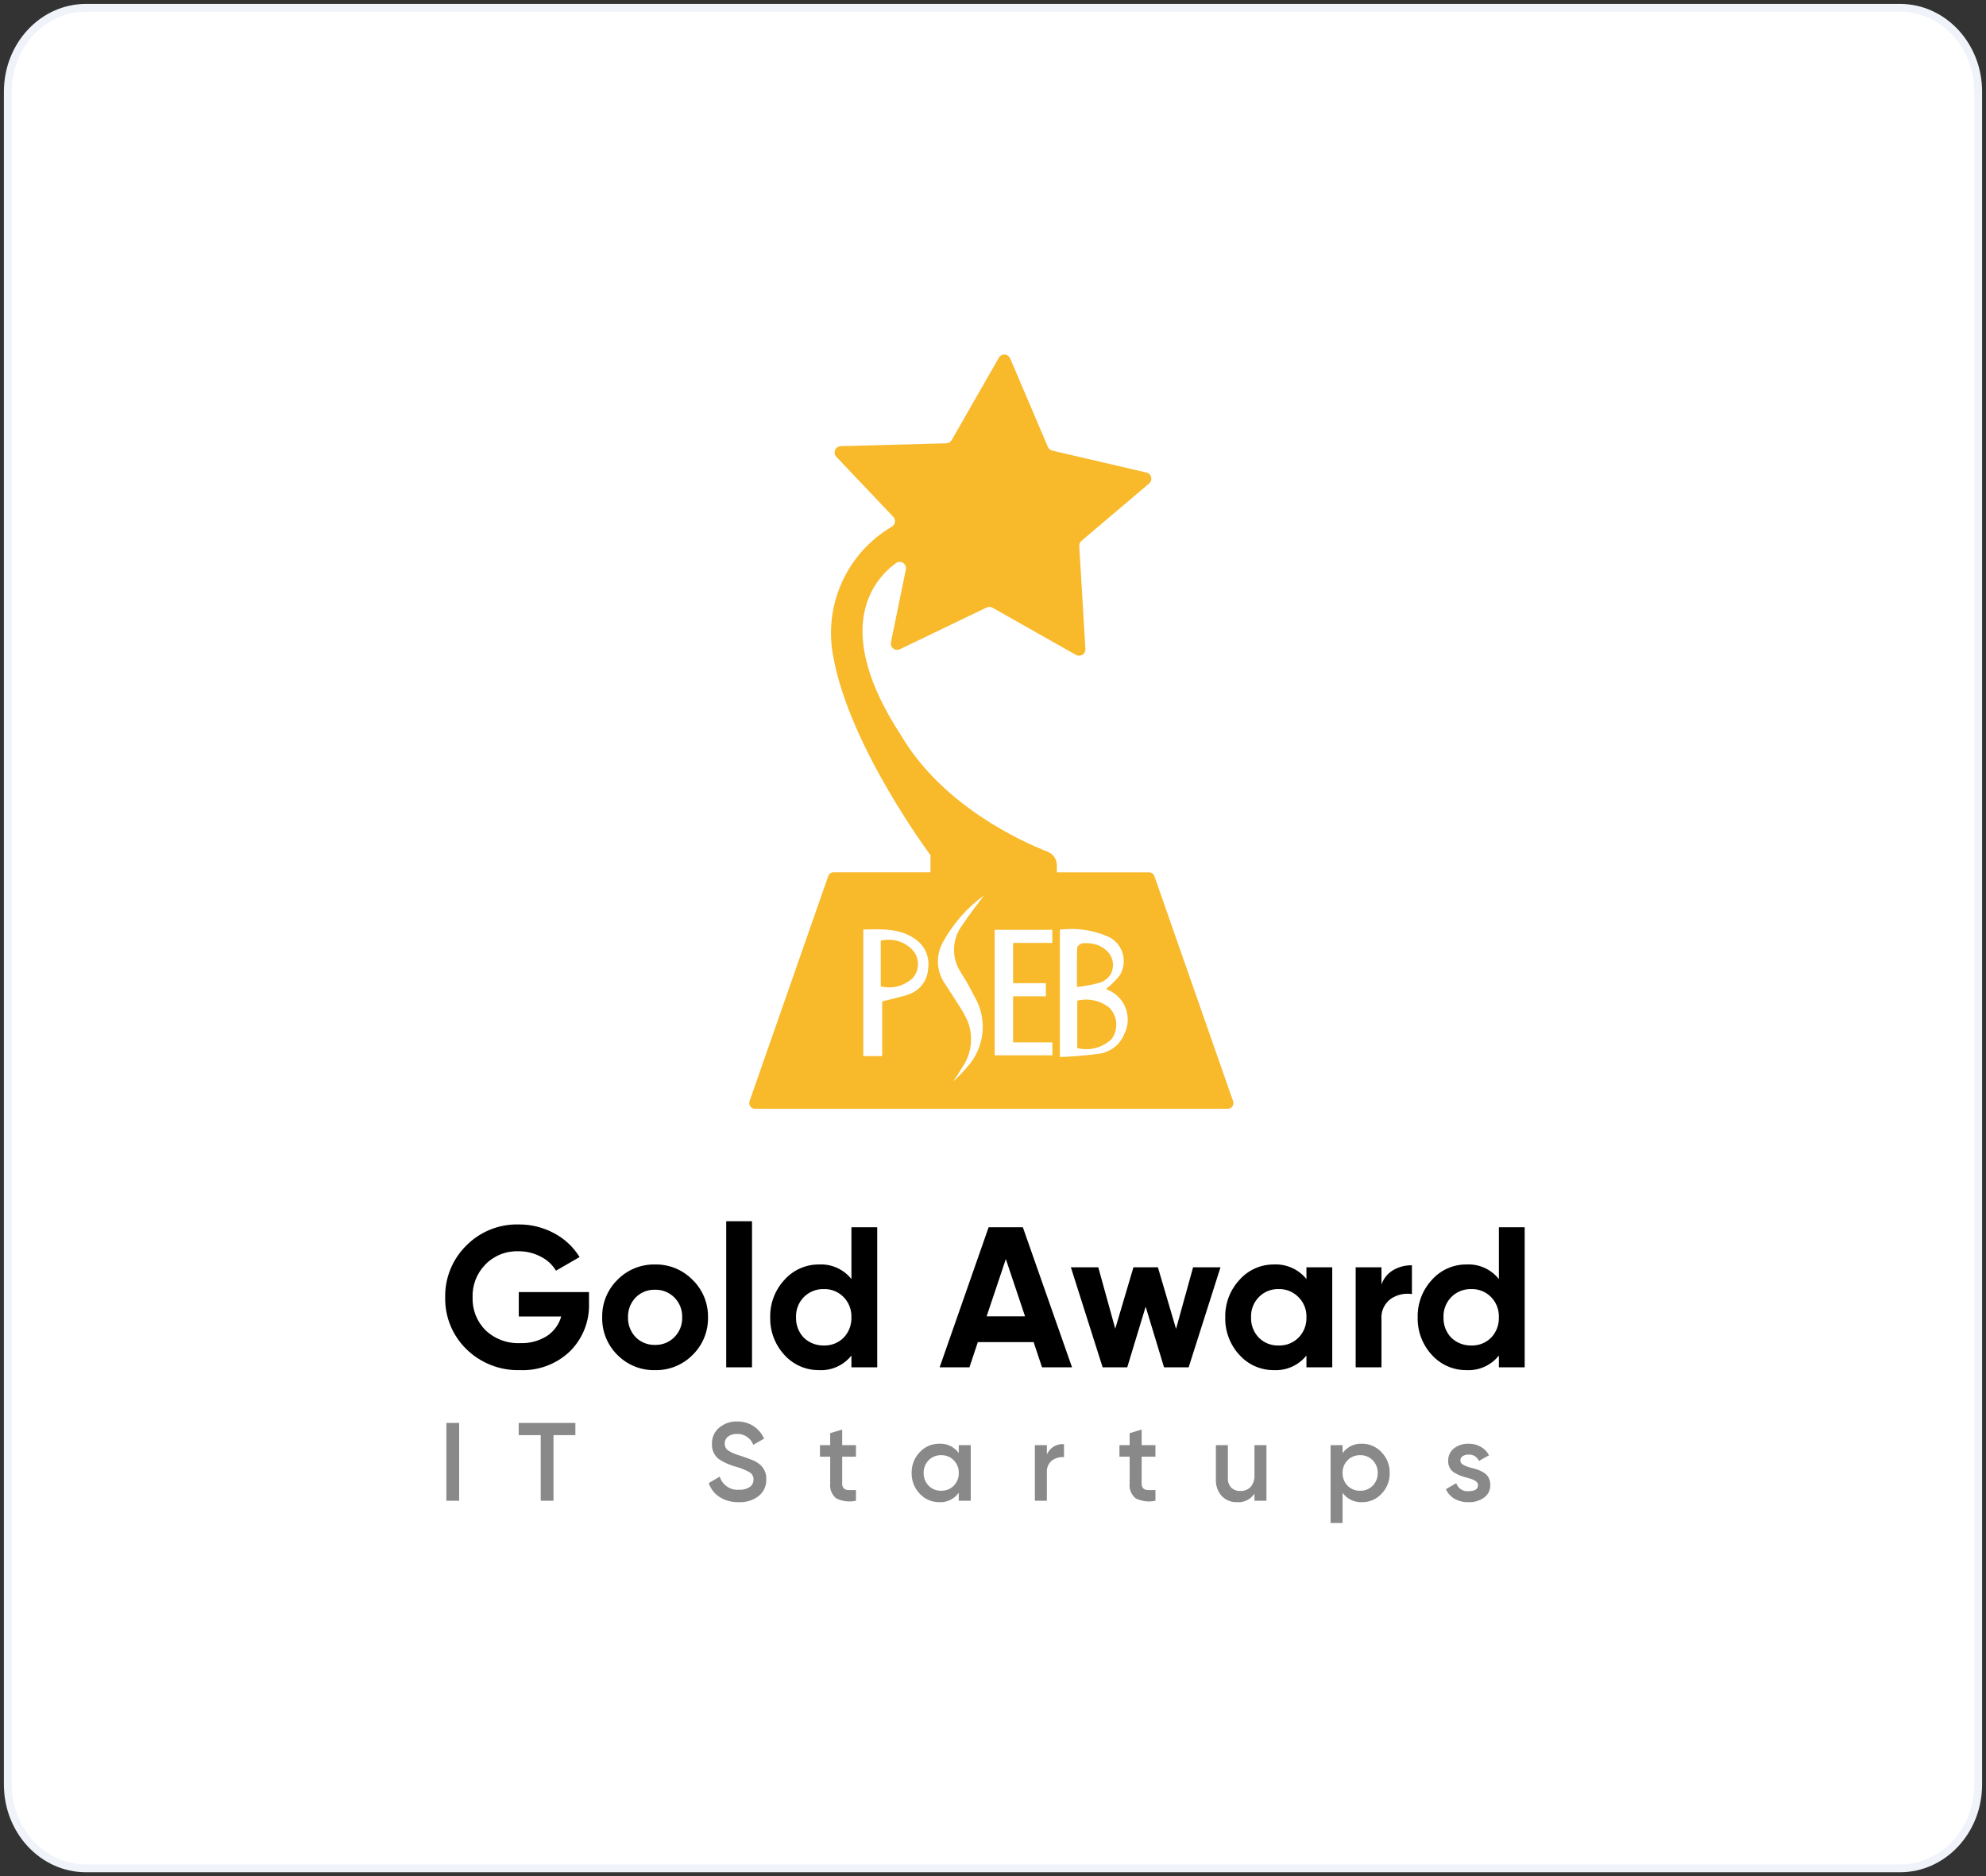
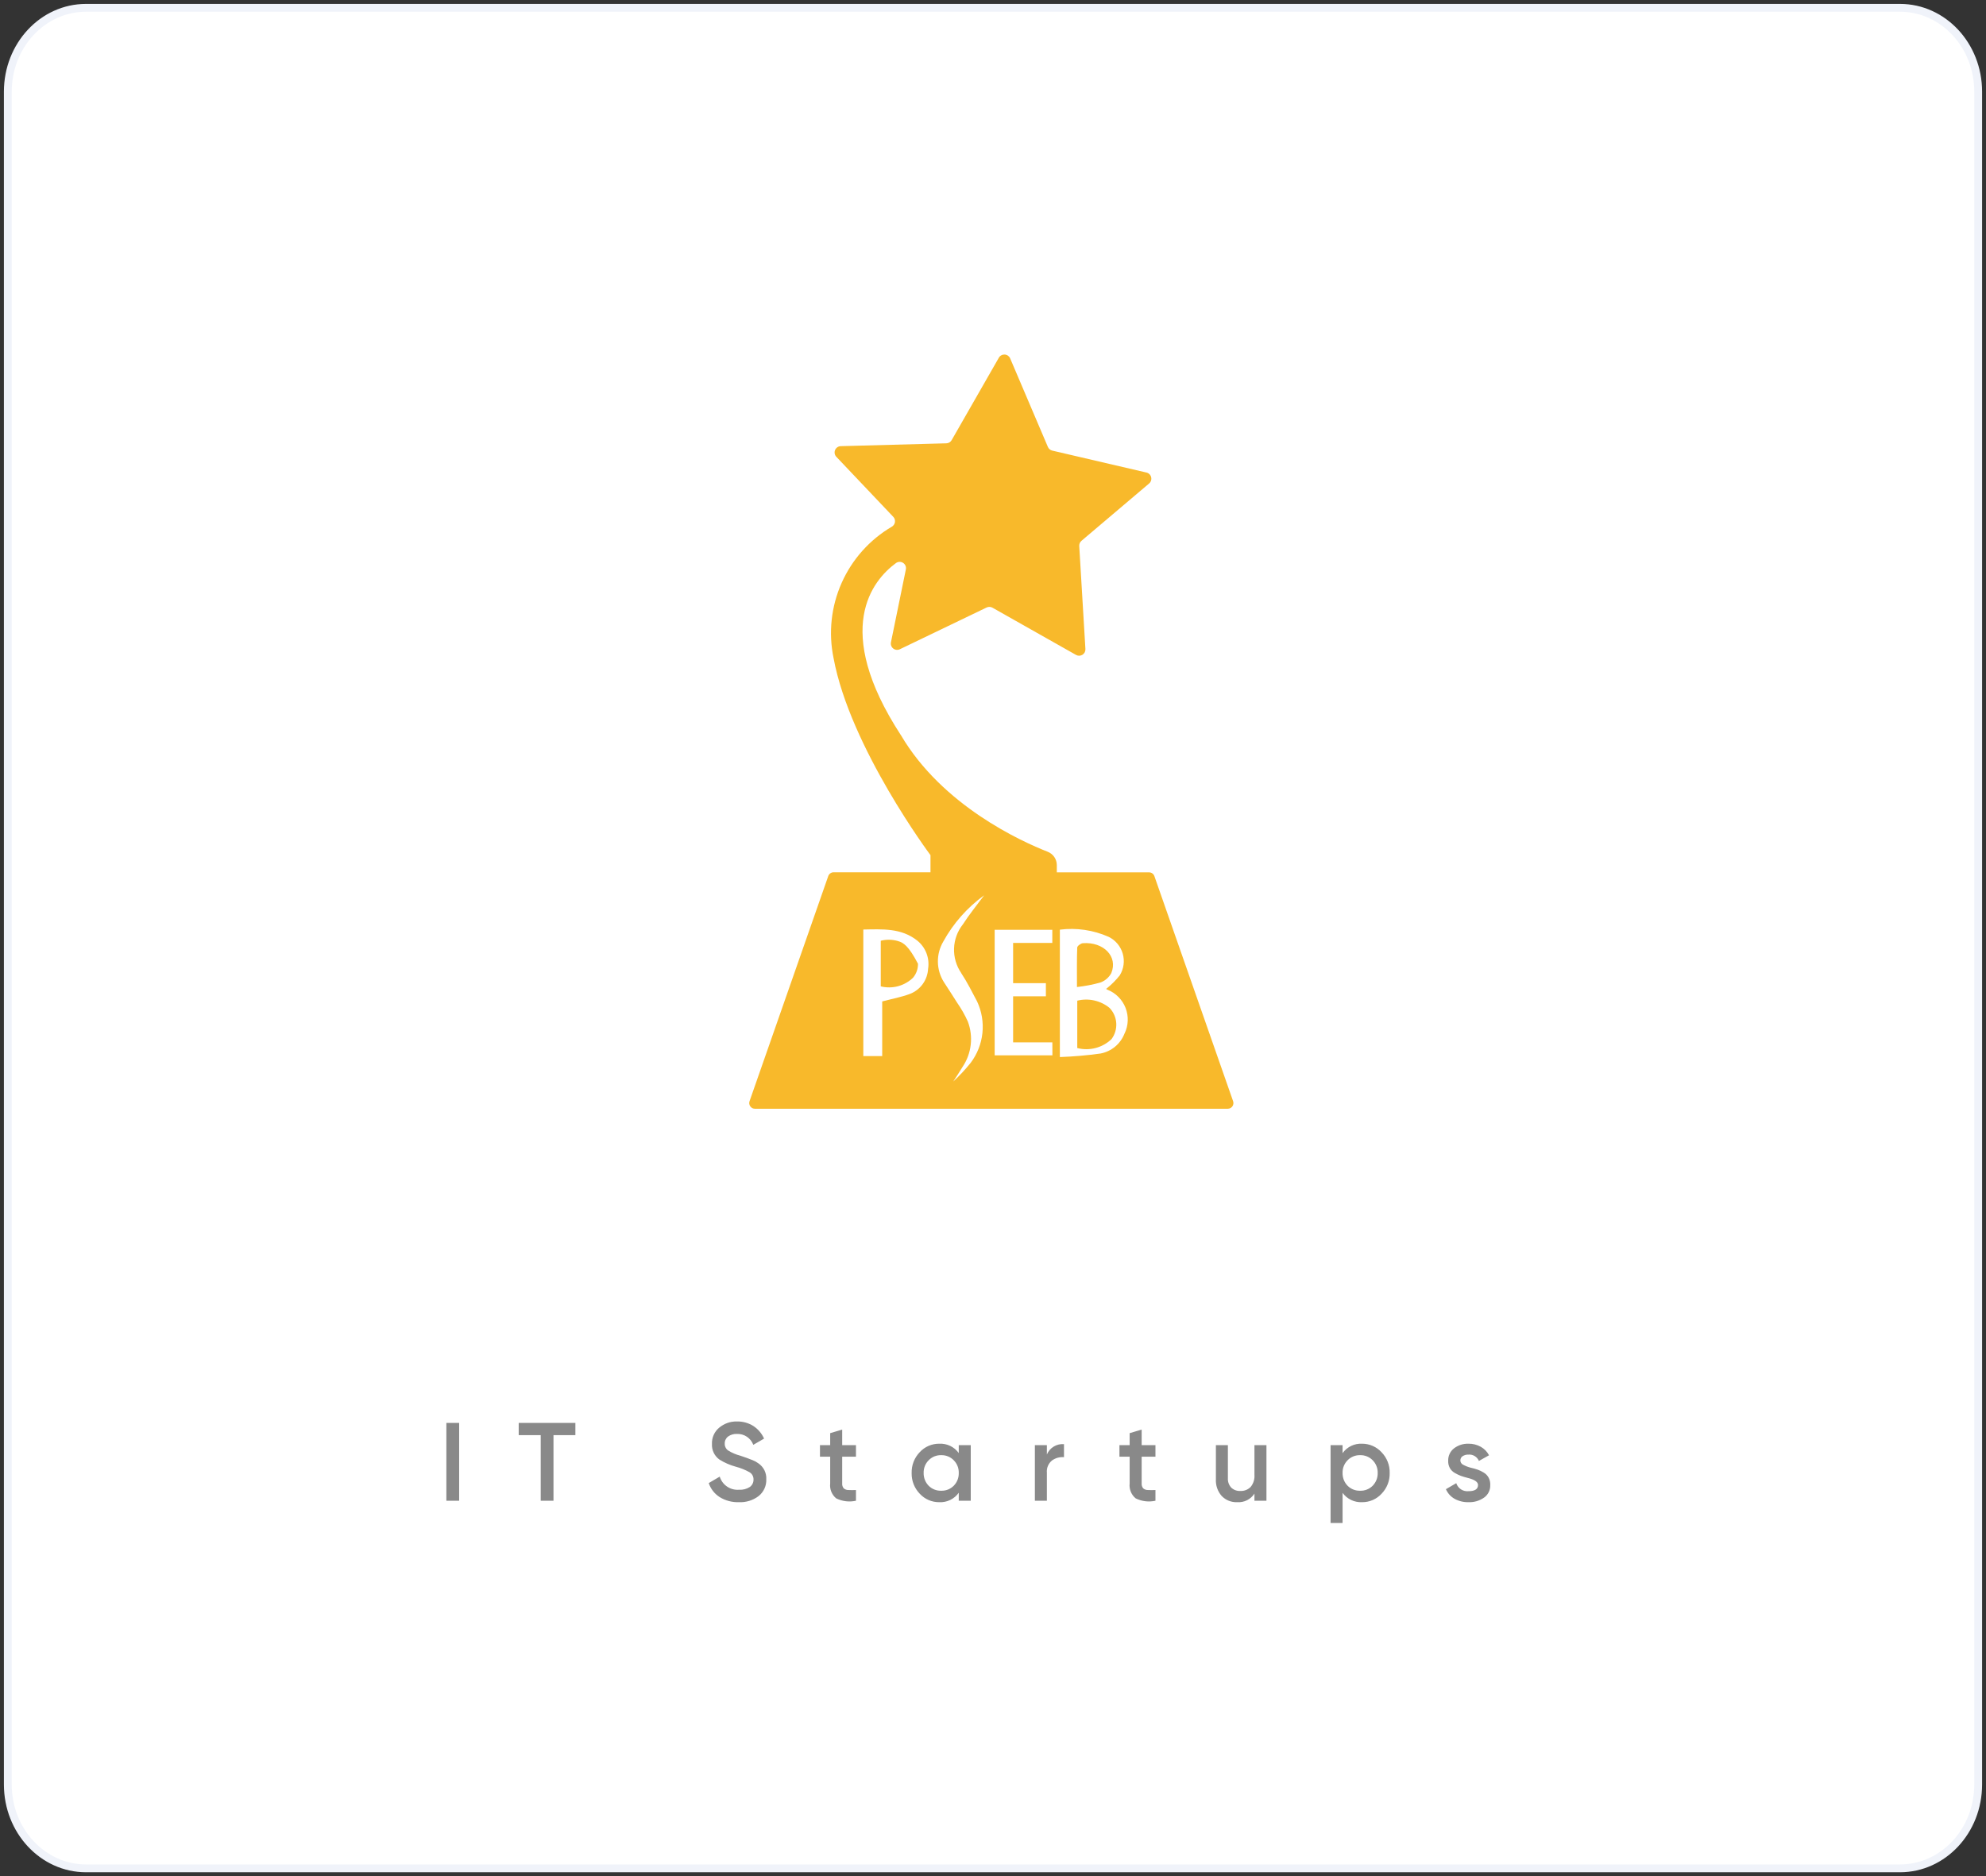
<svg xmlns="http://www.w3.org/2000/svg" width="254" height="240" viewBox="0 0 254 240" fill="none">
  <rect x="0" y="0" width="254" height="240" fill="#333333" stroke="none" />
  <path d="M243 1H11C5.477 1 1 5.8 1 11.721V228.279C1 234.2 5.477 239 11 239H243C248.523 239 253 234.2 253 228.279V11.721C253 5.8 248.523 1 243 1Z" fill="white" stroke="#F0F3FA" />
  <path d="M137.777 128.007V134.066C138.544 134.264 139.35 134.263 140.116 134.063C140.883 133.863 141.586 133.47 142.159 132.922C142.596 132.335 142.81 131.611 142.764 130.88C142.718 130.149 142.413 129.459 141.906 128.932C141.337 128.467 140.667 128.141 139.951 127.981C139.234 127.82 138.49 127.829 137.777 128.007Z" fill="#F8B92B" />
  <path d="M142.134 124.467C142.999 122.369 141.153 120.463 138.493 120.654C138.226 120.673 137.781 121.008 137.773 121.205C137.714 122.787 137.739 124.373 137.739 126.261C138.748 126.15 139.746 125.959 140.724 125.689C141.328 125.471 141.83 125.038 142.134 124.472" fill="#F8B92B" />
-   <path d="M112.646 120.341V126.177C113.372 126.358 114.132 126.351 114.854 126.157C115.576 125.963 116.237 125.588 116.775 125.067C117.194 124.568 117.418 123.935 117.406 123.283C117.395 122.631 117.147 122.006 116.71 121.523C116.199 120.982 115.553 120.587 114.839 120.379C114.124 120.171 113.368 120.158 112.646 120.341Z" fill="#F8B92B" />
+   <path d="M112.646 120.341V126.177C113.372 126.358 114.132 126.351 114.854 126.157C115.576 125.963 116.237 125.588 116.775 125.067C117.194 124.568 117.418 123.935 117.406 123.283C116.199 120.982 115.553 120.587 114.839 120.379C114.124 120.171 113.368 120.158 112.646 120.341Z" fill="#F8B92B" />
  <path d="M157.708 140.866L147.641 112.078C147.592 111.936 147.5 111.812 147.377 111.725C147.255 111.637 147.108 111.59 146.957 111.59H135.161V110.675C135.163 110.305 135.053 109.943 134.846 109.636C134.638 109.33 134.343 109.094 133.999 108.959C130.594 107.624 120.537 103.06 115.239 94.069C115.239 94.058 115.22 94.044 115.208 94.025C106.37 80.453 111.611 74.217 114.591 72.026C114.723 71.931 114.881 71.878 115.043 71.874C115.206 71.87 115.366 71.915 115.502 72.004C115.639 72.092 115.746 72.22 115.808 72.37C115.871 72.521 115.887 72.686 115.854 72.846L113.949 82.161C113.918 82.309 113.93 82.462 113.982 82.604C114.034 82.745 114.124 82.869 114.244 82.962C114.363 83.055 114.505 83.112 114.655 83.127C114.805 83.143 114.956 83.116 115.092 83.049L126.188 77.711C126.305 77.655 126.434 77.628 126.564 77.633C126.694 77.637 126.821 77.674 126.934 77.738L137.617 83.776C137.743 83.848 137.886 83.884 138.031 83.881C138.176 83.878 138.318 83.835 138.441 83.758C138.564 83.682 138.664 83.573 138.731 83.444C138.797 83.314 138.828 83.17 138.819 83.025L138.03 69.849C138.022 69.723 138.044 69.598 138.093 69.482C138.142 69.367 138.218 69.264 138.314 69.183L146.965 61.849C147.079 61.752 147.164 61.626 147.211 61.484C147.257 61.342 147.263 61.19 147.228 61.044C147.193 60.899 147.119 60.766 147.013 60.661C146.907 60.556 146.773 60.482 146.628 60.448L134.582 57.643C134.458 57.614 134.343 57.557 134.246 57.475C134.149 57.394 134.072 57.291 134.021 57.174L129.192 45.84C129.133 45.702 129.036 45.584 128.914 45.497C128.791 45.411 128.646 45.361 128.497 45.352C128.347 45.344 128.198 45.377 128.066 45.448C127.934 45.519 127.825 45.626 127.75 45.756L121.714 56.301C121.645 56.421 121.547 56.522 121.428 56.593C121.309 56.665 121.174 56.705 121.036 56.709L107.536 57.073C107.379 57.075 107.227 57.123 107.097 57.211C106.967 57.299 106.865 57.423 106.804 57.568C106.744 57.712 106.727 57.871 106.755 58.026C106.783 58.18 106.856 58.323 106.965 58.436L114.25 66.118C114.333 66.206 114.394 66.312 114.431 66.427C114.467 66.543 114.477 66.665 114.46 66.785C114.443 66.905 114.399 67.019 114.331 67.12C114.264 67.221 114.175 67.305 114.071 67.367C111.226 69.037 108.976 71.558 107.638 74.575C106.299 77.591 105.939 80.952 106.608 84.184C108.727 95.636 119.005 109.39 119.005 109.39V111.582H106.614C106.463 111.582 106.316 111.629 106.194 111.717C106.071 111.804 105.979 111.928 105.93 112.07L95.863 140.866C95.825 140.976 95.814 141.093 95.83 141.207C95.847 141.322 95.89 141.431 95.957 141.525C96.024 141.619 96.112 141.696 96.215 141.75C96.318 141.803 96.431 141.831 96.547 141.831H157.024C157.14 141.831 157.254 141.804 157.357 141.75C157.46 141.697 157.549 141.62 157.616 141.526C157.683 141.431 157.726 141.322 157.742 141.207C157.758 141.093 157.747 140.976 157.708 140.866ZM118.698 123.919C118.665 124.623 118.429 125.302 118.018 125.874C117.606 126.445 117.038 126.885 116.382 127.139C115.273 127.557 114.084 127.772 112.83 128.104V135.093H110.413V118.905C112.848 118.863 115.277 118.694 117.319 120.328C117.844 120.752 118.248 121.307 118.491 121.937C118.733 122.567 118.805 123.25 118.7 123.917M122.932 124.474C123.694 125.63 124.317 126.874 124.962 128.097C125.556 129.36 125.793 130.763 125.647 132.152C125.5 133.54 124.976 134.862 124.132 135.974C123.453 136.819 122.712 137.611 121.916 138.346C122.322 137.713 122.745 137.091 123.132 136.439C123.688 135.6 124.038 134.64 124.151 133.639C124.265 132.638 124.139 131.625 123.785 130.682C123.401 129.833 122.94 129.022 122.408 128.259C121.863 127.374 121.282 126.51 120.722 125.635C120.233 124.862 119.967 123.969 119.952 123.054C119.937 122.139 120.175 121.238 120.638 120.45C121.923 118.113 123.709 116.091 125.867 114.528C124.93 115.798 123.962 116.978 123.147 118.246C122.453 119.123 122.057 120.2 122.019 121.319C121.98 122.437 122.3 123.539 122.932 124.463M134.599 135.002H127.214V118.941H134.585V120.619H129.573V125.767H133.764V127.45H129.573V133.339H134.591L134.599 135.002ZM143.837 132.171C143.589 132.831 143.175 133.416 142.636 133.871C142.097 134.325 141.45 134.633 140.758 134.766C139.031 135.006 137.294 135.157 135.551 135.219V118.924C137.674 118.655 139.831 118.971 141.787 119.839C142.221 120.051 142.606 120.352 142.917 120.721C143.227 121.091 143.457 121.522 143.592 121.986C143.726 122.45 143.762 122.937 143.697 123.416C143.632 123.895 143.467 124.355 143.214 124.766C142.703 125.412 142.117 125.994 141.469 126.501C141.524 126.55 141.589 126.587 141.659 126.611C142.179 126.82 142.651 127.134 143.045 127.532C143.439 127.93 143.748 128.404 143.952 128.926C144.156 129.449 144.252 130.007 144.232 130.567C144.213 131.127 144.079 131.678 143.839 132.184" fill="#F8B92B" />
-   <path d="M66.35 165.284H75.33V166.661C75.376 167.812 75.181 168.96 74.758 170.031C74.335 171.102 73.693 172.073 72.874 172.882C72.028 173.682 71.032 174.306 69.942 174.716C68.853 175.125 67.693 175.313 66.53 175.268C65.26 175.307 63.996 175.089 62.813 174.627C61.63 174.166 60.553 173.469 59.645 172.58C58.767 171.723 58.074 170.694 57.608 169.558C57.142 168.422 56.913 167.203 56.937 165.975C56.911 164.746 57.136 163.524 57.598 162.384C58.06 161.244 58.749 160.21 59.623 159.345C60.495 158.459 61.54 157.761 62.693 157.294C63.846 156.827 65.082 156.602 66.325 156.632C67.912 156.616 69.476 157.004 70.873 157.758C72.21 158.464 73.334 159.516 74.127 160.804L71.109 162.545C70.644 161.776 69.971 161.154 69.167 160.753C68.284 160.289 67.3 160.051 66.302 160.062C65.52 160.034 64.74 160.17 64.013 160.461C63.286 160.752 62.628 161.191 62.081 161.751C61.535 162.307 61.107 162.968 60.825 163.694C60.543 164.42 60.412 165.197 60.441 165.975C60.417 166.752 60.552 167.525 60.838 168.247C61.124 168.969 61.555 169.625 62.104 170.174C62.698 170.732 63.398 171.165 64.163 171.446C64.928 171.728 65.741 171.852 66.555 171.812C67.745 171.855 68.92 171.543 69.932 170.916C70.83 170.331 71.486 169.439 71.779 168.407H66.35V165.284ZM88.581 173.323C87.954 173.958 87.204 174.459 86.377 174.793C85.55 175.128 84.663 175.289 83.772 175.268C82.88 175.289 81.993 175.128 81.166 174.793C80.339 174.459 79.589 173.958 78.962 173.323C78.327 172.696 77.827 171.945 77.493 171.117C77.158 170.29 76.997 169.402 77.018 168.51C76.998 167.621 77.16 166.738 77.495 165.915C77.829 165.091 78.329 164.345 78.962 163.723C79.587 163.083 80.335 162.577 81.163 162.238C81.99 161.899 82.878 161.734 83.772 161.751C84.665 161.734 85.553 161.899 86.38 162.238C87.207 162.577 87.956 163.083 88.581 163.723C89.219 164.344 89.722 165.089 90.061 165.912C90.4 166.735 90.566 167.62 90.551 168.51C90.569 169.404 90.403 170.293 90.064 171.12C89.725 171.948 89.221 172.698 88.581 173.323ZM81.29 171.047C81.614 171.374 82.001 171.631 82.428 171.802C82.855 171.973 83.312 172.055 83.772 172.043C84.231 172.055 84.688 171.973 85.115 171.802C85.542 171.631 85.929 171.374 86.253 171.047C86.583 170.715 86.841 170.319 87.012 169.883C87.183 169.447 87.263 168.981 87.248 168.513C87.263 168.045 87.183 167.578 87.012 167.143C86.841 166.707 86.583 166.31 86.253 165.978C85.929 165.652 85.542 165.395 85.115 165.224C84.688 165.052 84.231 164.97 83.772 164.983C83.312 164.97 82.855 165.052 82.428 165.224C82.001 165.395 81.614 165.652 81.29 165.978C80.97 166.316 80.719 166.713 80.552 167.147C80.385 167.582 80.306 168.045 80.318 168.51C80.305 168.975 80.385 169.439 80.552 169.874C80.718 170.309 80.969 170.707 81.29 171.044V171.047ZM96.178 174.91H92.879V156.222H96.178V174.91ZM108.893 163.62V156.99H112.193V174.91H108.893V173.399C108.401 174.02 107.769 174.513 107.047 174.838C106.326 175.163 105.538 175.311 104.748 175.268C103.915 175.276 103.09 175.107 102.327 174.771C101.564 174.436 100.881 173.942 100.323 173.323C99.115 172.016 98.463 170.289 98.507 168.51C98.466 166.738 99.118 165.021 100.323 163.723C100.877 163.097 101.558 162.597 102.322 162.257C103.085 161.917 103.913 161.744 104.748 161.751C105.538 161.709 106.326 161.857 107.047 162.182C107.769 162.507 108.401 163 108.893 163.62ZM102.804 171.121C103.144 171.447 103.545 171.703 103.984 171.874C104.423 172.045 104.891 172.127 105.362 172.117C105.83 172.132 106.296 172.052 106.731 171.881C107.167 171.71 107.563 171.451 107.895 171.121C108.227 170.775 108.486 170.365 108.657 169.916C108.828 169.468 108.907 168.99 108.89 168.51C108.909 168.034 108.83 167.559 108.659 167.114C108.488 166.67 108.228 166.265 107.895 165.924C107.567 165.587 107.172 165.322 106.736 165.145C106.3 164.969 105.832 164.886 105.362 164.9C104.889 164.887 104.417 164.971 103.977 165.147C103.537 165.323 103.138 165.588 102.804 165.924C102.471 166.265 102.211 166.67 102.04 167.114C101.869 167.559 101.79 168.034 101.809 168.51C101.792 168.99 101.871 169.468 102.042 169.916C102.213 170.365 102.472 170.775 102.804 171.121ZM137.109 174.91H133.272L132.197 171.684H125.06L123.986 174.91H120.174L126.441 156.99H130.816L137.109 174.91ZM128.641 161.06L126.186 168.382H131.097L128.641 161.06ZM150.411 169.995L152.591 162.11H156.096L152.023 174.91H148.876L146.523 167.153L144.169 174.91H141.023L136.958 162.11H140.463L142.637 169.969L144.963 162.11H148.089L150.411 169.995ZM167.088 163.62V162.11H170.388V174.91H167.088V173.399C166.59 174.018 165.953 174.51 165.229 174.835C164.504 175.16 163.713 175.308 162.921 175.268C162.09 175.275 161.268 175.105 160.509 174.77C159.749 174.434 159.069 173.941 158.515 173.323C157.309 172.015 156.659 170.289 156.704 168.51C156.664 166.738 157.316 165.021 158.521 163.723C159.071 163.098 159.75 162.598 160.51 162.258C161.27 161.918 162.094 161.745 162.926 161.751C163.718 161.712 164.508 161.861 165.231 162.186C165.955 162.511 166.591 163.002 167.088 163.62ZM161.002 171.121C161.334 171.451 161.73 171.71 162.166 171.881C162.601 172.052 163.067 172.132 163.535 172.117C164.002 172.132 164.468 172.052 164.904 171.881C165.339 171.71 165.735 171.451 166.067 171.121C166.406 170.778 166.672 170.37 166.847 169.921C167.023 169.472 167.104 168.992 167.088 168.51C167.106 168.031 167.024 167.554 166.848 167.109C166.672 166.664 166.405 166.261 166.064 165.924C165.736 165.587 165.342 165.322 164.906 165.145C164.47 164.969 164.002 164.886 163.532 164.9C163.062 164.886 162.594 164.969 162.158 165.145C161.722 165.322 161.327 165.587 160.999 165.924C160.666 166.265 160.406 166.67 160.235 167.114C160.064 167.559 159.986 168.034 160.004 168.51C159.988 168.99 160.067 169.468 160.238 169.917C160.41 170.365 160.67 170.775 161.002 171.121ZM176.684 162.11V164.311C176.947 163.543 177.475 162.895 178.173 162.481C178.902 162.055 179.734 161.838 180.578 161.854V165.54C179.629 165.391 178.658 165.611 177.866 166.155C177.459 166.456 177.136 166.857 176.929 167.319C176.722 167.782 176.637 168.29 176.684 168.794V174.91H173.384V162.11H176.684ZM191.7 163.62V156.99H195V174.91H191.7V173.399C191.208 174.02 190.575 174.513 189.854 174.839C189.132 175.164 188.343 175.311 187.553 175.268C186.72 175.276 185.894 175.107 185.131 174.771C184.368 174.436 183.685 173.942 183.127 173.323C181.92 172.016 181.27 170.289 181.314 168.51C181.274 166.738 181.925 165.021 183.13 163.723C183.684 163.097 184.365 162.597 185.128 162.257C185.891 161.917 186.718 161.745 187.553 161.751C188.343 161.709 189.132 161.856 189.854 162.181C190.575 162.506 191.208 163 191.7 163.62ZM185.612 171.121C185.951 171.447 186.352 171.703 186.791 171.874C187.23 172.045 187.699 172.127 188.17 172.117C188.637 172.132 189.103 172.052 189.539 171.881C189.974 171.71 190.37 171.451 190.702 171.121C191.034 170.775 191.293 170.365 191.464 169.916C191.635 169.468 191.714 168.99 191.697 168.51C191.716 168.034 191.637 167.559 191.466 167.114C191.295 166.67 191.035 166.265 190.702 165.924C190.374 165.587 189.98 165.322 189.544 165.145C189.108 164.969 188.64 164.886 188.17 164.9C187.696 164.887 187.225 164.971 186.785 165.147C186.345 165.323 185.946 165.588 185.612 165.924C185.279 166.265 185.019 166.67 184.847 167.114C184.676 167.559 184.598 168.034 184.617 168.51C184.599 168.99 184.679 169.468 184.849 169.916C185.02 170.365 185.279 170.775 185.612 171.121Z" fill="black" />
  <path d="M57.089 191.976V182.021H58.724V191.976H57.089ZM66.341 182.021H73.589V183.585H70.789V191.976H69.155V183.585H66.341V182.021ZM94.481 192.161C93.625 192.186 92.781 191.961 92.05 191.514C91.388 191.095 90.891 190.459 90.644 189.715L92.05 188.89C92.21 189.41 92.541 189.86 92.991 190.165C93.441 190.471 93.982 190.613 94.523 190.568C95.009 190.602 95.493 190.477 95.902 190.213C96.052 190.104 96.173 189.96 96.254 189.794C96.336 189.628 96.376 189.445 96.371 189.26C96.377 189.076 96.334 188.893 96.247 188.731C96.159 188.568 96.031 188.432 95.874 188.335C95.319 188.024 94.727 187.785 94.111 187.624C93.374 187.424 92.671 187.117 92.022 186.714C91.704 186.489 91.449 186.187 91.28 185.836C91.111 185.486 91.034 185.098 91.056 184.709C91.039 184.311 91.115 183.915 91.278 183.553C91.441 183.19 91.686 182.87 91.994 182.618C92.626 182.091 93.43 181.812 94.253 181.836C94.988 181.819 95.711 182.017 96.335 182.405C96.945 182.799 97.427 183.362 97.721 184.026L96.343 184.823C96.185 184.4 95.898 184.038 95.523 183.787C95.148 183.537 94.704 183.412 94.253 183.429C93.847 183.408 93.447 183.526 93.116 183.763C92.978 183.868 92.868 184.005 92.793 184.163C92.719 184.32 92.684 184.492 92.69 184.666C92.684 184.836 92.72 185.004 92.794 185.157C92.868 185.309 92.979 185.441 93.116 185.541C93.605 185.845 94.137 186.073 94.694 186.216C95.168 186.378 95.442 186.472 95.518 186.501C95.641 186.539 95.888 186.634 96.257 186.785C96.516 186.884 96.76 187.018 96.982 187.183C97.316 187.407 97.585 187.713 97.765 188.072C97.944 188.431 98.027 188.831 98.005 189.231C98.021 189.641 97.941 190.049 97.77 190.422C97.6 190.795 97.345 191.123 97.025 191.379C96.295 191.931 95.394 192.208 94.481 192.161ZM109.474 184.865V186.344H107.712V189.758C107.701 189.871 107.713 189.986 107.748 190.094C107.782 190.203 107.837 190.304 107.911 190.391C108.075 190.531 108.285 190.606 108.501 190.604C108.825 190.62 109.15 190.62 109.474 190.604V191.976C108.621 192.166 107.728 192.058 106.945 191.671C106.667 191.442 106.451 191.147 106.316 190.812C106.182 190.478 106.134 190.115 106.177 189.758V186.344H104.87V184.865H106.177V183.329L107.712 182.874V184.865H109.474ZM122.62 185.875V184.865H124.155V191.976H122.62V190.952C122.341 191.347 121.966 191.664 121.532 191.876C121.097 192.087 120.616 192.185 120.133 192.161C119.664 192.167 119.199 192.074 118.768 191.887C118.337 191.701 117.95 191.426 117.632 191.08C117.292 190.728 117.025 190.311 116.846 189.855C116.668 189.398 116.583 188.911 116.595 188.421C116.583 187.931 116.668 187.443 116.846 186.987C117.025 186.53 117.292 186.114 117.632 185.761C117.95 185.415 118.337 185.14 118.768 184.954C119.199 184.768 119.664 184.675 120.133 184.68C120.615 184.656 121.094 184.752 121.529 184.961C121.963 185.17 122.338 185.484 122.62 185.875ZM118.769 190.056C118.979 190.267 119.23 190.433 119.506 190.543C119.782 190.653 120.078 190.705 120.375 190.696C120.672 190.705 120.968 190.653 121.244 190.543C121.52 190.433 121.771 190.267 121.981 190.056C122.192 189.841 122.357 189.585 122.467 189.304C122.577 189.023 122.629 188.722 122.62 188.421C122.63 188.121 122.578 187.823 122.468 187.544C122.358 187.265 122.192 187.012 121.981 186.799C121.773 186.585 121.523 186.416 121.247 186.303C120.97 186.191 120.673 186.137 120.375 186.145C120.077 186.137 119.78 186.191 119.503 186.303C119.227 186.416 118.977 186.585 118.769 186.799C118.558 187.012 118.392 187.265 118.282 187.544C118.172 187.823 118.12 188.121 118.129 188.421C118.122 188.722 118.175 189.022 118.285 189.303C118.395 189.584 118.559 189.84 118.769 190.056ZM133.891 184.865V186.06C134.069 185.636 134.377 185.28 134.77 185.043C135.163 184.805 135.622 184.698 136.079 184.737V186.401C135.533 186.354 134.988 186.506 134.544 186.828C134.315 187.014 134.135 187.255 134.021 187.528C133.907 187.801 133.862 188.098 133.891 188.392V191.976H132.356V184.865H133.891ZM147.776 184.865V186.344H146.013V189.758C146.003 189.871 146.015 189.986 146.049 190.094C146.083 190.203 146.139 190.304 146.212 190.391C146.377 190.531 146.586 190.606 146.802 190.604C147.126 190.62 147.451 190.62 147.776 190.604V191.976C146.922 192.166 146.03 192.058 145.246 191.671C144.968 191.442 144.752 191.147 144.618 190.812C144.484 190.478 144.436 190.115 144.478 189.758V186.344H143.171V184.865H144.478V183.329L146.013 182.874V184.865H147.776ZM160.438 188.677V184.865H161.973V191.976H160.438V191.066C160.201 191.427 159.872 191.719 159.485 191.912C159.098 192.104 158.667 192.19 158.236 192.161C157.868 192.177 157.501 192.115 157.16 191.979C156.818 191.843 156.509 191.636 156.253 191.372C155.733 190.784 155.465 190.015 155.507 189.231V184.865H157.042V189.075C157.027 189.297 157.057 189.52 157.13 189.73C157.204 189.94 157.319 190.133 157.468 190.298C157.623 190.444 157.807 190.558 158.007 190.631C158.207 190.704 158.421 190.736 158.634 190.725C158.878 190.737 159.123 190.698 159.35 190.608C159.578 190.519 159.785 190.381 159.955 190.206C160.306 189.777 160.479 189.229 160.438 188.677ZM174.196 184.68C174.666 184.677 175.132 184.773 175.563 184.962C175.994 185.15 176.38 185.428 176.697 185.775C177.037 186.125 177.303 186.54 177.482 186.994C177.66 187.448 177.746 187.933 177.734 188.421C177.746 188.911 177.661 189.398 177.483 189.855C177.304 190.311 177.037 190.728 176.697 191.08C176.379 191.426 175.992 191.701 175.561 191.887C175.13 192.074 174.665 192.167 174.196 192.161C173.715 192.183 173.236 192.086 172.802 191.877C172.368 191.669 171.992 191.356 171.709 190.967V194.821H170.174V184.865H171.709V185.889C171.988 185.495 172.363 185.177 172.797 184.966C173.232 184.755 173.713 184.656 174.196 184.68ZM172.348 190.056C172.558 190.267 172.809 190.433 173.085 190.543C173.361 190.653 173.657 190.705 173.954 190.696C174.251 190.705 174.547 190.653 174.823 190.543C175.099 190.433 175.35 190.267 175.56 190.056C175.771 189.841 175.936 189.585 176.046 189.304C176.156 189.023 176.208 188.722 176.2 188.421C176.209 188.121 176.157 187.823 176.047 187.544C175.937 187.265 175.771 187.012 175.56 186.799C175.352 186.585 175.102 186.416 174.826 186.303C174.549 186.191 174.252 186.137 173.954 186.145C173.656 186.137 173.359 186.191 173.082 186.303C172.806 186.416 172.556 186.585 172.348 186.799C172.137 187.012 171.971 187.265 171.861 187.544C171.751 187.823 171.699 188.121 171.709 188.421C171.702 188.722 171.754 189.022 171.864 189.303C171.974 189.584 172.139 189.84 172.348 190.056ZM186.773 186.828C186.776 186.939 186.809 187.048 186.869 187.142C186.929 187.236 187.014 187.312 187.114 187.361C187.428 187.533 187.762 187.665 188.109 187.752C188.402 187.817 188.692 187.898 188.976 187.994C189.249 188.092 189.511 188.218 189.758 188.371C190.024 188.528 190.242 188.754 190.39 189.025C190.542 189.317 190.613 189.643 190.596 189.971C190.608 190.284 190.541 190.595 190.402 190.875C190.263 191.156 190.056 191.398 189.8 191.578C189.222 191.981 188.529 192.186 187.825 192.161C187.195 192.179 186.571 192.027 186.02 191.72C185.532 191.442 185.148 191.013 184.926 190.497L186.247 189.729C186.353 190.055 186.568 190.334 186.855 190.521C187.142 190.707 187.485 190.789 187.825 190.753C188.63 190.753 189.033 190.488 189.033 189.957C189.033 189.568 188.583 189.265 187.683 189.047C187.394 188.976 187.11 188.891 186.83 188.791C186.564 188.689 186.308 188.565 186.063 188.421C185.794 188.271 185.573 188.049 185.423 187.781C185.272 187.497 185.201 187.177 185.217 186.856C185.208 186.554 185.27 186.253 185.398 185.979C185.526 185.704 185.718 185.464 185.956 185.278C186.489 184.869 187.147 184.658 187.818 184.68C188.364 184.672 188.903 184.807 189.381 185.071C189.832 185.323 190.2 185.702 190.44 186.159L189.147 186.885C189.038 186.626 188.851 186.407 188.611 186.262C188.371 186.116 188.09 186.05 187.811 186.074C187.548 186.063 187.287 186.133 187.065 186.273C186.972 186.333 186.897 186.415 186.846 186.512C186.795 186.609 186.77 186.718 186.773 186.828Z" fill="#898989" />
</svg>